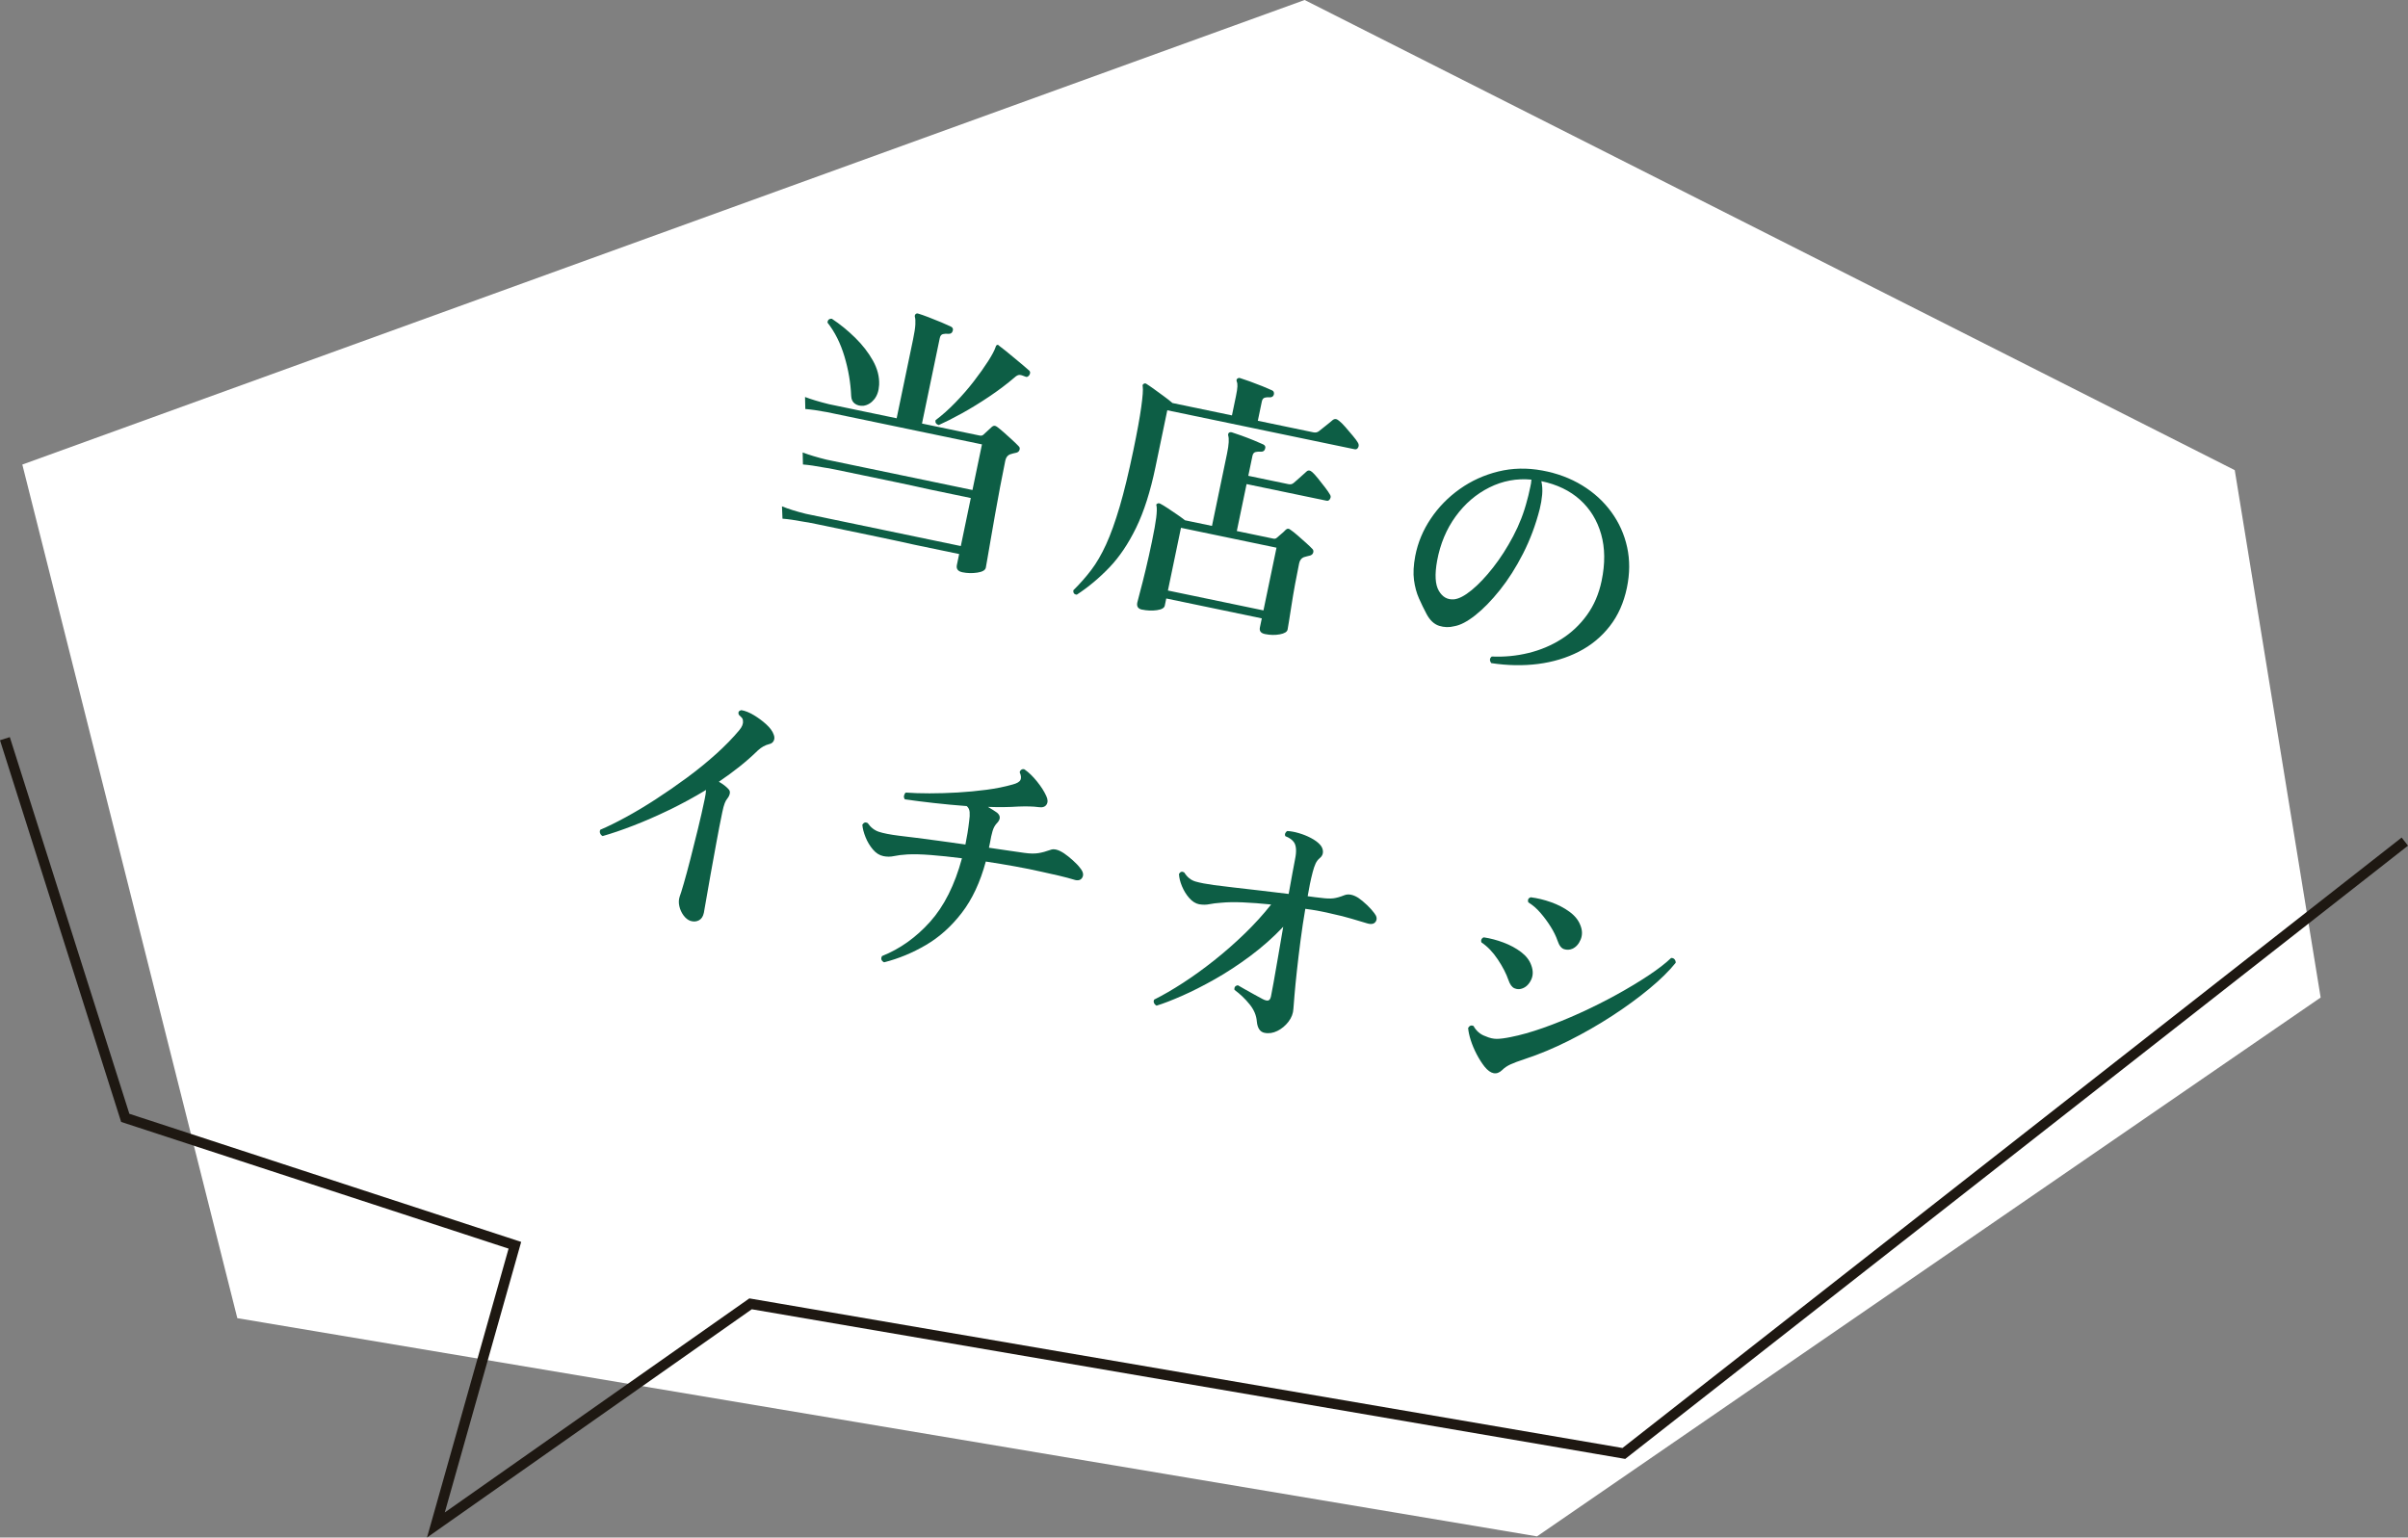
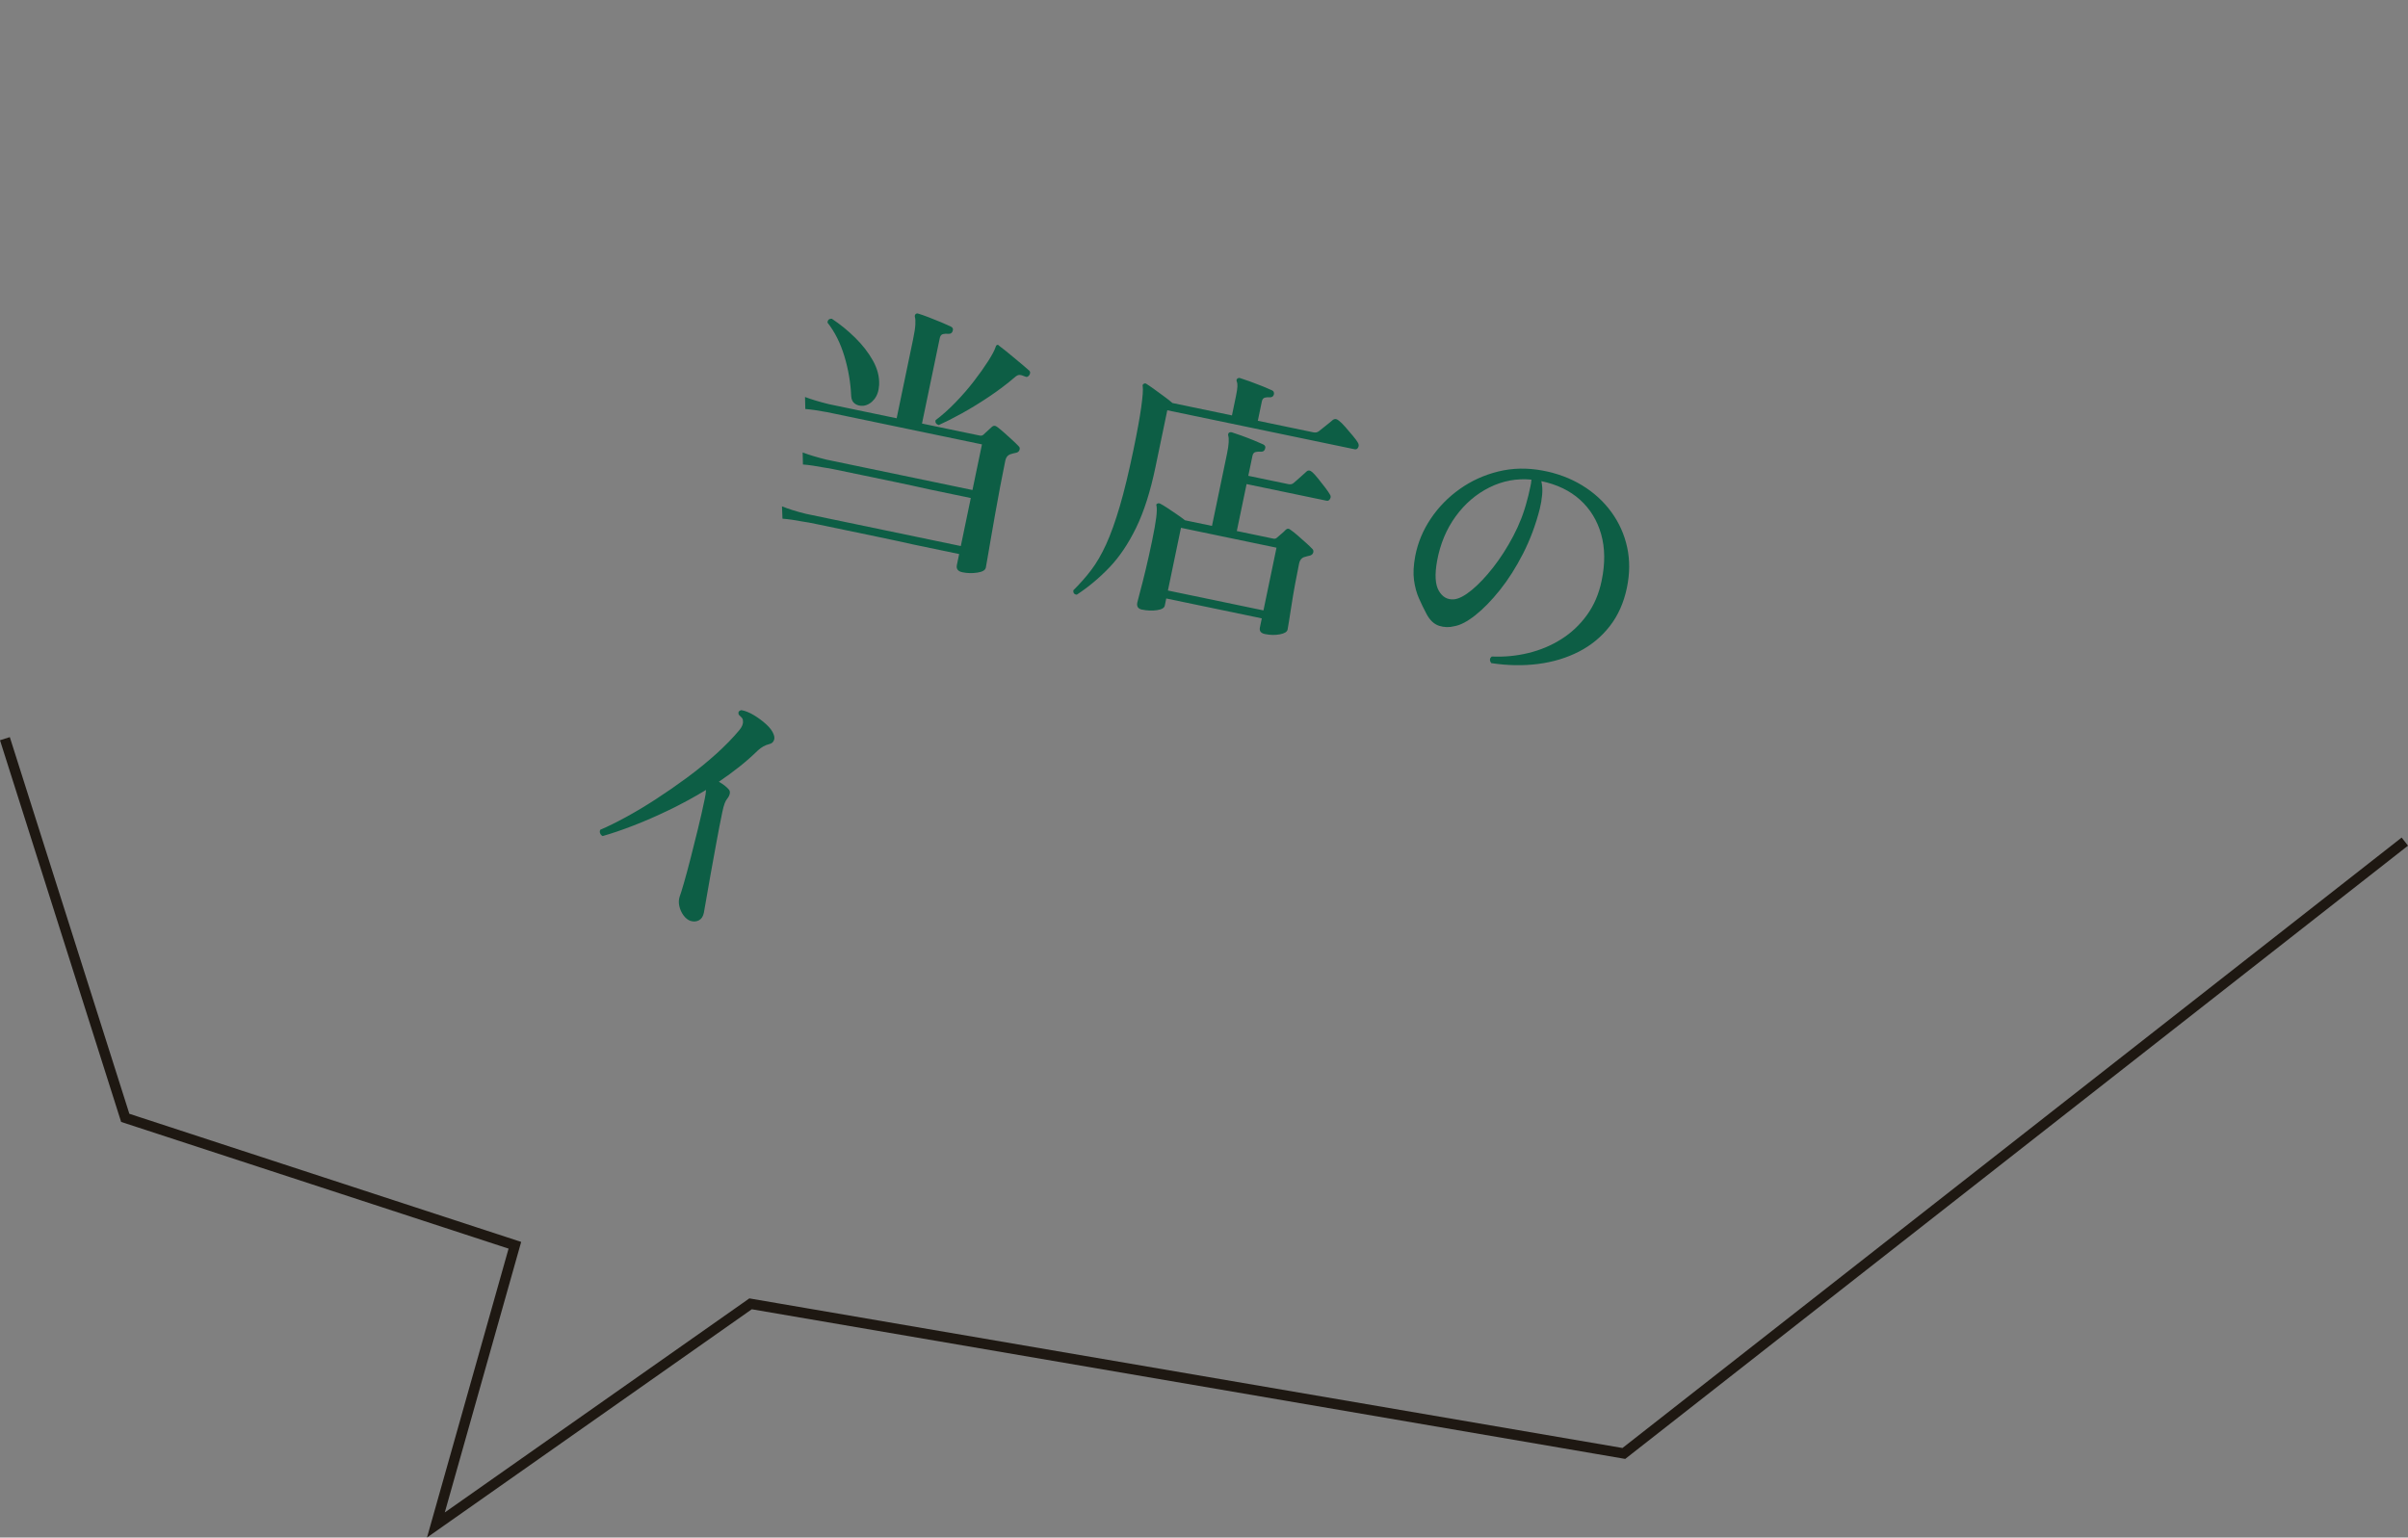
<svg xmlns="http://www.w3.org/2000/svg" id="_レイヤー_2" width="176.687" height="112.833" viewBox="0 0 176.687 112.833">
  <rect x="0" y="0" width="176.687" height="112.833" fill="#808080" stroke="none" />
  <defs>
    <style>.cls-1{fill:none;stroke:#1e1812;stroke-miterlimit:10;stroke-width:.756px;}.cls-2{fill:#0d5e45;}.cls-2,.cls-3{stroke-width:0px;}.cls-3{fill:#fff;}</style>
  </defs>
  <g id="_ヘッダー">
-     <polygon class="cls-3" points="1.638 34.092 17.414 96.735 112.778 112.748 170.278 73.204 163.975 34.502 95.727 0 1.638 34.092" />
    <polyline class="cls-1" points=".36 54.209 9.19 82.035 37.779 91.385 31.984 111.913 55.073 95.683 119.15 106.663 176.454 61.763" />
    <path class="cls-2" d="M70.611,41.994c-.326-.068-.459-.246-.4-.532l.167-.803c-.365-.076-.839-.175-1.419-.296-.582-.121-1.211-.252-1.89-.393-.846-.19-1.716-.377-2.61-.563-.895-.186-1.736-.361-2.526-.526-.79-.164-1.449-.301-1.978-.411-.529-.11-.84-.168-.934-.174-.682-.128-1.217-.206-1.606-.232l-.037-.906c.477.195,1.059.377,1.746.547l11.376,2.367.733-3.524c-.339-.07-.78-.162-1.321-.275-.542-.113-1.133-.236-1.772-.369-.78-.176-1.595-.353-2.443-.529-.85-.177-1.646-.342-2.389-.497-.745-.155-1.368-.285-1.871-.389-.503-.105-.801-.16-.895-.166-.682-.128-1.223-.207-1.626-.236l-.021-.883c.479.182,1.063.358,1.75.527l10.71,2.229.697-3.349-11.356-2.364c-.669-.125-1.205-.203-1.606-.232l-.021-.882c.466.178,1.05.354,1.75.527l4.973,1.035,1.202-5.776c.101-.483.158-.853.17-1.109.012-.256.001-.435-.031-.538-.023-.086-.008-.157.044-.215.053-.057.124-.069.212-.038.167.048.408.133.724.253.315.12.633.248.952.381.319.135.553.238.701.31.149.072.193.184.135.334-.043.141-.146.208-.308.202-.146-.017-.28-.01-.402.019-.122.029-.201.128-.236.298l-1.304,6.266,4.229.88c.117.024.21.003.279-.065.084-.077.19-.175.316-.291.125-.117.231-.214.316-.291.115-.098.244-.093.384.019.129.095.295.232.497.41.201.178.402.36.602.544s.355.336.467.455c.081.071.103.161.067.27-.037.108-.112.177-.228.208-.17.033-.329.074-.476.125-.178.072-.291.226-.341.46-.125.601-.251,1.242-.379,1.923-.129.682-.251,1.354-.369,2.018s-.225,1.278-.322,1.843c-.097.565-.178,1.032-.241,1.4-.062.368-.102.591-.118.669-.038.183-.244.304-.617.362s-.742.05-1.108-.026ZM63.349,29.778c-.236.02-.44-.03-.613-.148-.173-.117-.266-.307-.28-.568-.042-.976-.208-1.946-.497-2.913-.29-.966-.704-1.791-1.242-2.475.014-.201.122-.294.324-.279.598.396,1.166.858,1.703,1.386.538.527.972,1.087,1.305,1.681.333.594.485,1.188.457,1.781-.024.444-.146.8-.365,1.067-.219.269-.483.424-.791.469ZM68.876,31.194c-.19-.067-.268-.185-.232-.355.483-.362.973-.798,1.467-1.309.495-.51.947-1.032,1.357-1.566.411-.534.758-1.023,1.042-1.468.283-.445.462-.782.537-1.012.016-.078.048-.132.096-.164.06-.028.118-.01.172.057.107.076.262.197.466.362.204.165.425.347.663.546.238.2.455.381.653.545.198.163.341.289.433.376.078.084.076.193-.006.325-.095.13-.198.164-.307.1-.174-.077-.313-.116-.414-.117-.103-0-.221.059-.355.182-.563.482-1.185.952-1.866,1.409s-1.349.867-2.002,1.228c-.654.361-1.222.648-1.702.862Z" />
    <path class="cls-2" d="M79.014,43.64c-.188-.012-.275-.118-.26-.319.479-.472.916-.967,1.31-1.484.394-.517.759-1.146,1.097-1.886.338-.739.669-1.662.995-2.766.325-1.103.66-2.483,1.005-4.141.279-1.344.473-2.404.579-3.179.107-.774.143-1.274.108-1.5-.023-.086-.003-.15.061-.191.078-.052.153-.05.223.006.133.082.317.208.555.38.236.172.479.349.727.53.249.181.453.342.614.485l4.367.909.297-1.43c.062-.3.097-.532.104-.694.007-.162-.01-.28-.048-.357-.034-.102-.019-.174.044-.216.065-.054.136-.067.212-.037.154.046.386.125.696.237.311.113.622.231.937.358.314.127.545.226.694.297.125.054.172.158.139.315-.044.141-.146.208-.308.201-.133-.014-.254-.005-.363.027-.109.033-.18.126-.212.283l-.293,1.41,4.073.848c.157.033.291.006.404-.08.066-.054.168-.135.306-.243.138-.107.277-.218.416-.332.14-.114.235-.193.284-.237.148-.119.302-.107.463.035.13.096.288.251.475.466.187.216.37.432.55.646.18.215.3.376.359.483.083.126.095.248.036.365-.058.117-.146.164-.264.139l-13.745-2.86-.872,4.19c-.37,1.775-.84,3.25-1.412,4.425-.571,1.175-1.227,2.149-1.966,2.92-.739.772-1.535,1.438-2.387,1.996ZM83.791,44.737c-.288-.06-.401-.234-.341-.521.024-.118.094-.389.21-.814.116-.425.25-.959.405-1.602.154-.642.307-1.328.459-2.059.16-.771.264-1.355.313-1.753.048-.398.056-.683.024-.854-.036-.088-.018-.146.056-.172.063-.041.138-.04.224.006.135.069.316.178.544.328.228.149.46.307.699.472.237.166.427.303.567.414l1.978.412,1.104-5.306c.07-.339.111-.617.122-.833.011-.215,0-.375-.033-.477-.023-.086-.008-.158.045-.215.05-.044.12-.057.212-.038.154.046.386.125.697.237.31.112.619.23.927.356.307.125.535.225.684.295.148.072.193.184.134.335-.042.141-.146.208-.307.201-.133-.014-.261-.006-.383.023s-.199.122-.232.278l-.306,1.468,2.938.611c.157.033.284.006.385-.083.066-.055.161-.137.286-.247.125-.109.254-.226.39-.348.134-.122.227-.205.276-.249.118-.111.258-.096.419.047.104.09.246.245.424.466.179.221.351.44.517.659.166.218.278.382.337.489.085.113.095.228.03.343-.064.116-.149.163-.253.142l-5.875-1.223-.717,3.446,2.683.558c.104.022.191-.001.259-.068.084-.077.192-.171.324-.28.132-.109.233-.203.305-.284.121-.125.25-.125.388-.001.12.079.284.209.491.388.208.181.416.363.622.549.206.186.365.338.476.457.068.068.087.154.06.257-.028.104-.102.177-.22.22-.086.023-.169.043-.247.061-.079.018-.155.04-.229.065-.178.072-.292.226-.341.46-.101.483-.201.997-.301,1.542-.099.544-.187,1.061-.261,1.549-.074.489-.139.894-.192,1.217s-.084.503-.092.542c-.035.169-.227.286-.574.351-.347.063-.71.057-1.088-.022-.3-.062-.423-.224-.369-.485l.139-.666-7.01-1.459-.11.529c-.036.169-.229.279-.58.329-.351.05-.715.035-1.094-.043ZM85.696,43.336l7.01,1.459.958-4.602-7.01-1.459-.958,4.602Z" />
    <path class="cls-2" d="M109.421,48.661c-.138-.192-.125-.353.039-.482.917.041,1.813-.044,2.688-.258.875-.212,1.681-.552,2.418-1.018s1.364-1.057,1.881-1.774c.517-.716.874-1.551,1.072-2.504.264-1.266.253-2.406-.034-3.418s-.802-1.855-1.547-2.528c-.746-.673-1.693-1.129-2.841-1.368.07.314.09.646.059.993-.031.348-.09.696-.176,1.045-.297,1.165-.705,2.254-1.222,3.27-.518,1.016-1.085,1.909-1.702,2.68-.616.77-1.218,1.387-1.805,1.851-.586.463-1.099.731-1.536.804-.375.099-.748.089-1.118-.028-.37-.118-.678-.407-.923-.867-.195-.367-.382-.75-.558-1.148-.176-.397-.297-.844-.364-1.342-.067-.498-.036-1.087.092-1.769.19-.982.571-1.896,1.143-2.744.571-.849,1.281-1.573,2.127-2.172.847-.601,1.787-1.028,2.821-1.283,1.033-.254,2.107-.279,3.223-.074,1.088.199,2.065.562,2.929,1.09.864.526,1.579,1.179,2.146,1.958.566.778.953,1.638,1.159,2.581.206.941.2,1.934-.018,2.979-.228,1.096-.648,2.038-1.261,2.822-.613.785-1.369,1.408-2.269,1.867-.899.46-1.894.76-2.985.9s-2.238.12-3.439-.062ZM106.677,43.984c.361-.033.796-.26,1.306-.678.509-.418,1.032-.97,1.57-1.655.537-.685,1.031-1.454,1.481-2.307.45-.852.79-1.732,1.019-2.638.014-.065.03-.126.049-.183.018-.058.033-.112.044-.165.046-.222.092-.427.138-.615.046-.188.074-.369.083-.545-1.082-.103-2.109.089-3.082.574-.973.485-1.797,1.192-2.474,2.121-.677.928-1.132,2.015-1.363,3.26-.183,1.011-.142,1.745.125,2.202.265.458.634.666,1.105.628Z" />
    <path class="cls-2" d="M50.664,67.582c-.189-.067-.359-.202-.508-.402-.149-.202-.252-.428-.309-.678s-.049-.483.023-.7c.059-.151.161-.478.306-.978.145-.501.307-1.101.486-1.798.18-.699.362-1.43.549-2.195.187-.765.352-1.493.496-2.185.03-.144.052-.269.068-.375.014-.105.025-.206.031-.3-.888.538-1.79,1.027-2.706,1.47-.916.442-1.793.825-2.629,1.147-.837.324-1.588.579-2.253.768-.086-.045-.147-.113-.183-.202s-.032-.176.014-.263c.538-.228,1.156-.532,1.854-.912.699-.379,1.434-.818,2.205-1.318s1.539-1.031,2.303-1.594c.764-.563,1.477-1.144,2.139-1.74.663-.598,1.23-1.182,1.703-1.75.201-.245.287-.464.26-.661.005-.094-.024-.179-.09-.253-.066-.076-.14-.148-.22-.22-.059-.176.004-.285.19-.328.277.044.582.166.915.364.333.199.64.426.92.682.28.256.463.508.547.757.062.163.061.309 0.0.439-.062.13-.17.213-.328.249-.301.074-.578.227-.831.46-.412.404-.858.799-1.339,1.182-.481.384-.992.757-1.53,1.122.305.172.545.358.722.559.078.084.104.189.078.312-.025.125-.085.245-.177.361-.072.081-.137.197-.195.348-.059.15-.118.37-.177.657-.144.692-.29,1.438-.435,2.239-.146.8-.287,1.571-.421,2.313-.134.742-.244,1.368-.33,1.882-.086.513-.142.829-.166.946-.057.274-.181.459-.371.556-.19.096-.394.108-.611.037Z" />
-     <path class="cls-2" d="M64.869,70.62c-.208-.111-.258-.265-.149-.46,1.321-.528,2.497-1.366,3.526-2.514,1.029-1.147,1.809-2.701,2.338-4.661-.835-.106-1.596-.186-2.278-.239-.684-.054-1.26-.068-1.728-.043-.4.026-.729.066-.985.122-.257.056-.516.056-.777.002-.288-.06-.543-.222-.767-.487-.224-.264-.403-.564-.538-.898-.135-.335-.214-.641-.238-.918.104-.169.234-.21.394-.123.219.319.492.531.816.64.325.109.826.207,1.502.292.279.031.674.079,1.186.144.511.066,1.084.141,1.72.226.636.085,1.284.175,1.946.272.057-.274.108-.556.155-.846s.087-.581.12-.875c.039-.25.05-.469.035-.657-.016-.187-.087-.334-.215-.442-.818-.062-1.619-.136-2.404-.225-.786-.088-1.496-.178-2.13-.269-.064-.082-.087-.171-.066-.269.021-.098.063-.174.129-.229.51.038,1.092.057,1.746.057.653,0,1.339-.021,2.056-.062s1.425-.109,2.126-.201c.7-.092,1.339-.222,1.918-.387.317-.084.508-.197.572-.341.063-.143.044-.327-.059-.554.019-.091.063-.156.133-.197.069-.04.142-.045.218-.016.31.214.615.509.918.885.303.377.529.73.678,1.061.123.258.13.47.021.638-.11.168-.303.23-.58.186-.199-.028-.427-.045-.685-.051-.257-.005-.524-.003-.798.008-.346.023-.706.037-1.081.041-.375.003-.759-.001-1.151-.015.133.082.26.16.38.232.121.073.217.137.287.192.279.236.263.504-.045.808-.124.138-.219.318-.286.542-.067.224-.129.508-.187.85l-.078.372c.541.085,1.04.158,1.497.22.457.061.824.113,1.101.158.41.058.753.064,1.028.019.275-.044.567-.123.877-.236.254-.11.591-.026,1.01.252.203.137.421.312.656.524.235.212.411.398.527.559.218.264.268.496.152.696-.117.2-.328.248-.633.144-.255-.08-.614-.175-1.074-.285s-.887-.206-1.279-.287c-.598-.137-1.251-.27-1.96-.397-.709-.127-1.42-.245-2.133-.353-.412,1.521-1,2.778-1.766,3.77-.765.992-1.639,1.776-2.624,2.354-.985.578-2.01,1.001-3.074,1.271Z" />
-     <path class="cls-2" d="M92.782,75.796c-.326-.067-.514-.345-.562-.832-.031-.441-.208-.863-.534-1.265-.325-.401-.693-.754-1.107-1.058-.027-.196.057-.308.254-.335.096.061.264.157.502.289.238.131.482.267.732.408.249.141.442.245.578.314.172.09.308.125.407.105.099-.021.168-.122.207-.305.035-.169.099-.51.192-1.022.092-.512.2-1.126.322-1.843s.25-1.463.384-2.239c-.733.774-1.535,1.485-2.405,2.134-.871.65-1.742,1.221-2.614,1.714-.872.492-1.682.902-2.432,1.23-.749.328-1.363.564-1.843.709-.086-.045-.148-.109-.185-.192-.038-.081-.034-.166.011-.252.654-.327,1.359-.735,2.114-1.225.755-.489,1.521-1.042,2.295-1.657s1.521-1.27,2.237-1.965c.717-.695,1.362-1.405,1.935-2.131-.773-.079-1.467-.131-2.082-.157-.615-.025-1.144-.016-1.588.027-.346.024-.632.06-.86.107-.228.048-.48.05-.756.005-.262-.054-.502-.206-.723-.457-.22-.25-.398-.54-.534-.867-.136-.327-.209-.628-.22-.904.103-.169.233-.203.389-.103.214.344.489.564.823.662.334.097.786.183,1.355.261.345.044.819.103,1.424.174s1.266.148,1.985.229,1.409.164,2.073.248c.101-.551.191-1.051.271-1.497.079-.447.145-.793.196-1.042.12-.574.096-.987-.068-1.24-.125-.189-.337-.343-.641-.459-.038-.077-.04-.152-.003-.226s.084-.126.144-.154c.256.013.542.065.856.158.313.093.609.211.885.358.276.146.492.303.647.471.145.153.222.326.229.518.007.192-.071.353-.233.482-.132.109-.235.244-.309.405-.075.162-.146.372-.213.63-.144.556-.266,1.144-.367,1.763.199.027.381.052.547.072.166.021.31.038.429.049.371.05.672.061.902.035.23-.027.501-.104.813-.229.297-.115.638-.051,1.023.192.203.138.417.315.645.533.227.218.404.415.53.59.184.229.219.434.107.615-.113.181-.323.226-.631.135-.281-.086-.661-.199-1.135-.338-.475-.14-.921-.253-1.339-.34-.337-.084-.679-.158-1.026-.224-.348-.065-.694-.12-1.039-.165-.131.763-.248,1.536-.349,2.318-.103.782-.19,1.516-.265,2.202-.075.686-.133,1.276-.175,1.771-.042.496-.07.844-.084,1.044-.016.337-.136.653-.36.946-.225.294-.497.52-.815.679-.319.158-.635.205-.949.139Z" />
-     <path class="cls-2" d="M108.931,78.279c-.205-.261-.397-.563-.578-.907-.181-.345-.326-.691-.438-1.041-.111-.35-.174-.649-.191-.898.103-.169.236-.216.397-.142.088.169.206.319.355.452.149.134.326.235.529.304.287.128.559.191.818.191.259-.001.602-.045,1.028-.133.709-.139,1.502-.362,2.376-.67.874-.308,1.774-.673,2.699-1.093.925-.42,1.818-.867,2.68-1.342s1.644-.945,2.347-1.411c.703-.467,1.259-.896,1.667-1.288.11-.004.195.03.254.104.06.073.086.157.081.251-.479.595-1.124,1.23-1.939,1.905-.814.675-1.729,1.342-2.745,2.002-1.017.66-2.071,1.264-3.166,1.812-1.095.549-2.161.995-3.2,1.336-.482.159-.844.294-1.086.407-.241.113-.439.25-.595.408-.408.392-.841.308-1.296-.25ZM111.654,72.553c-.176.059-.354.049-.535-.029-.182-.079-.327-.28-.437-.602-.162-.47-.42-.973-.779-1.51-.357-.538-.758-.955-1.2-1.251-.036-.09-.033-.17.01-.243.042-.073.099-.115.17-.128.475.072.956.199,1.443.382.485.183.914.415,1.285.696.37.282.62.605.747.973.148.399.142.762-.022,1.088-.164.327-.391.535-.682.625ZM115.368,69.628c-.194.083-.394.092-.599.029-.205-.063-.366-.271-.483-.621-.11-.322-.277-.664-.501-1.023-.225-.36-.478-.703-.757-1.026-.279-.324-.578-.58-.892-.768-.057-.188.004-.312.179-.372.491.062.991.183,1.498.363.507.18.956.413,1.346.698.391.286.655.614.797.983.154.373.162.725.025,1.057-.138.333-.342.56-.612.68Z" />
  </g>
</svg>